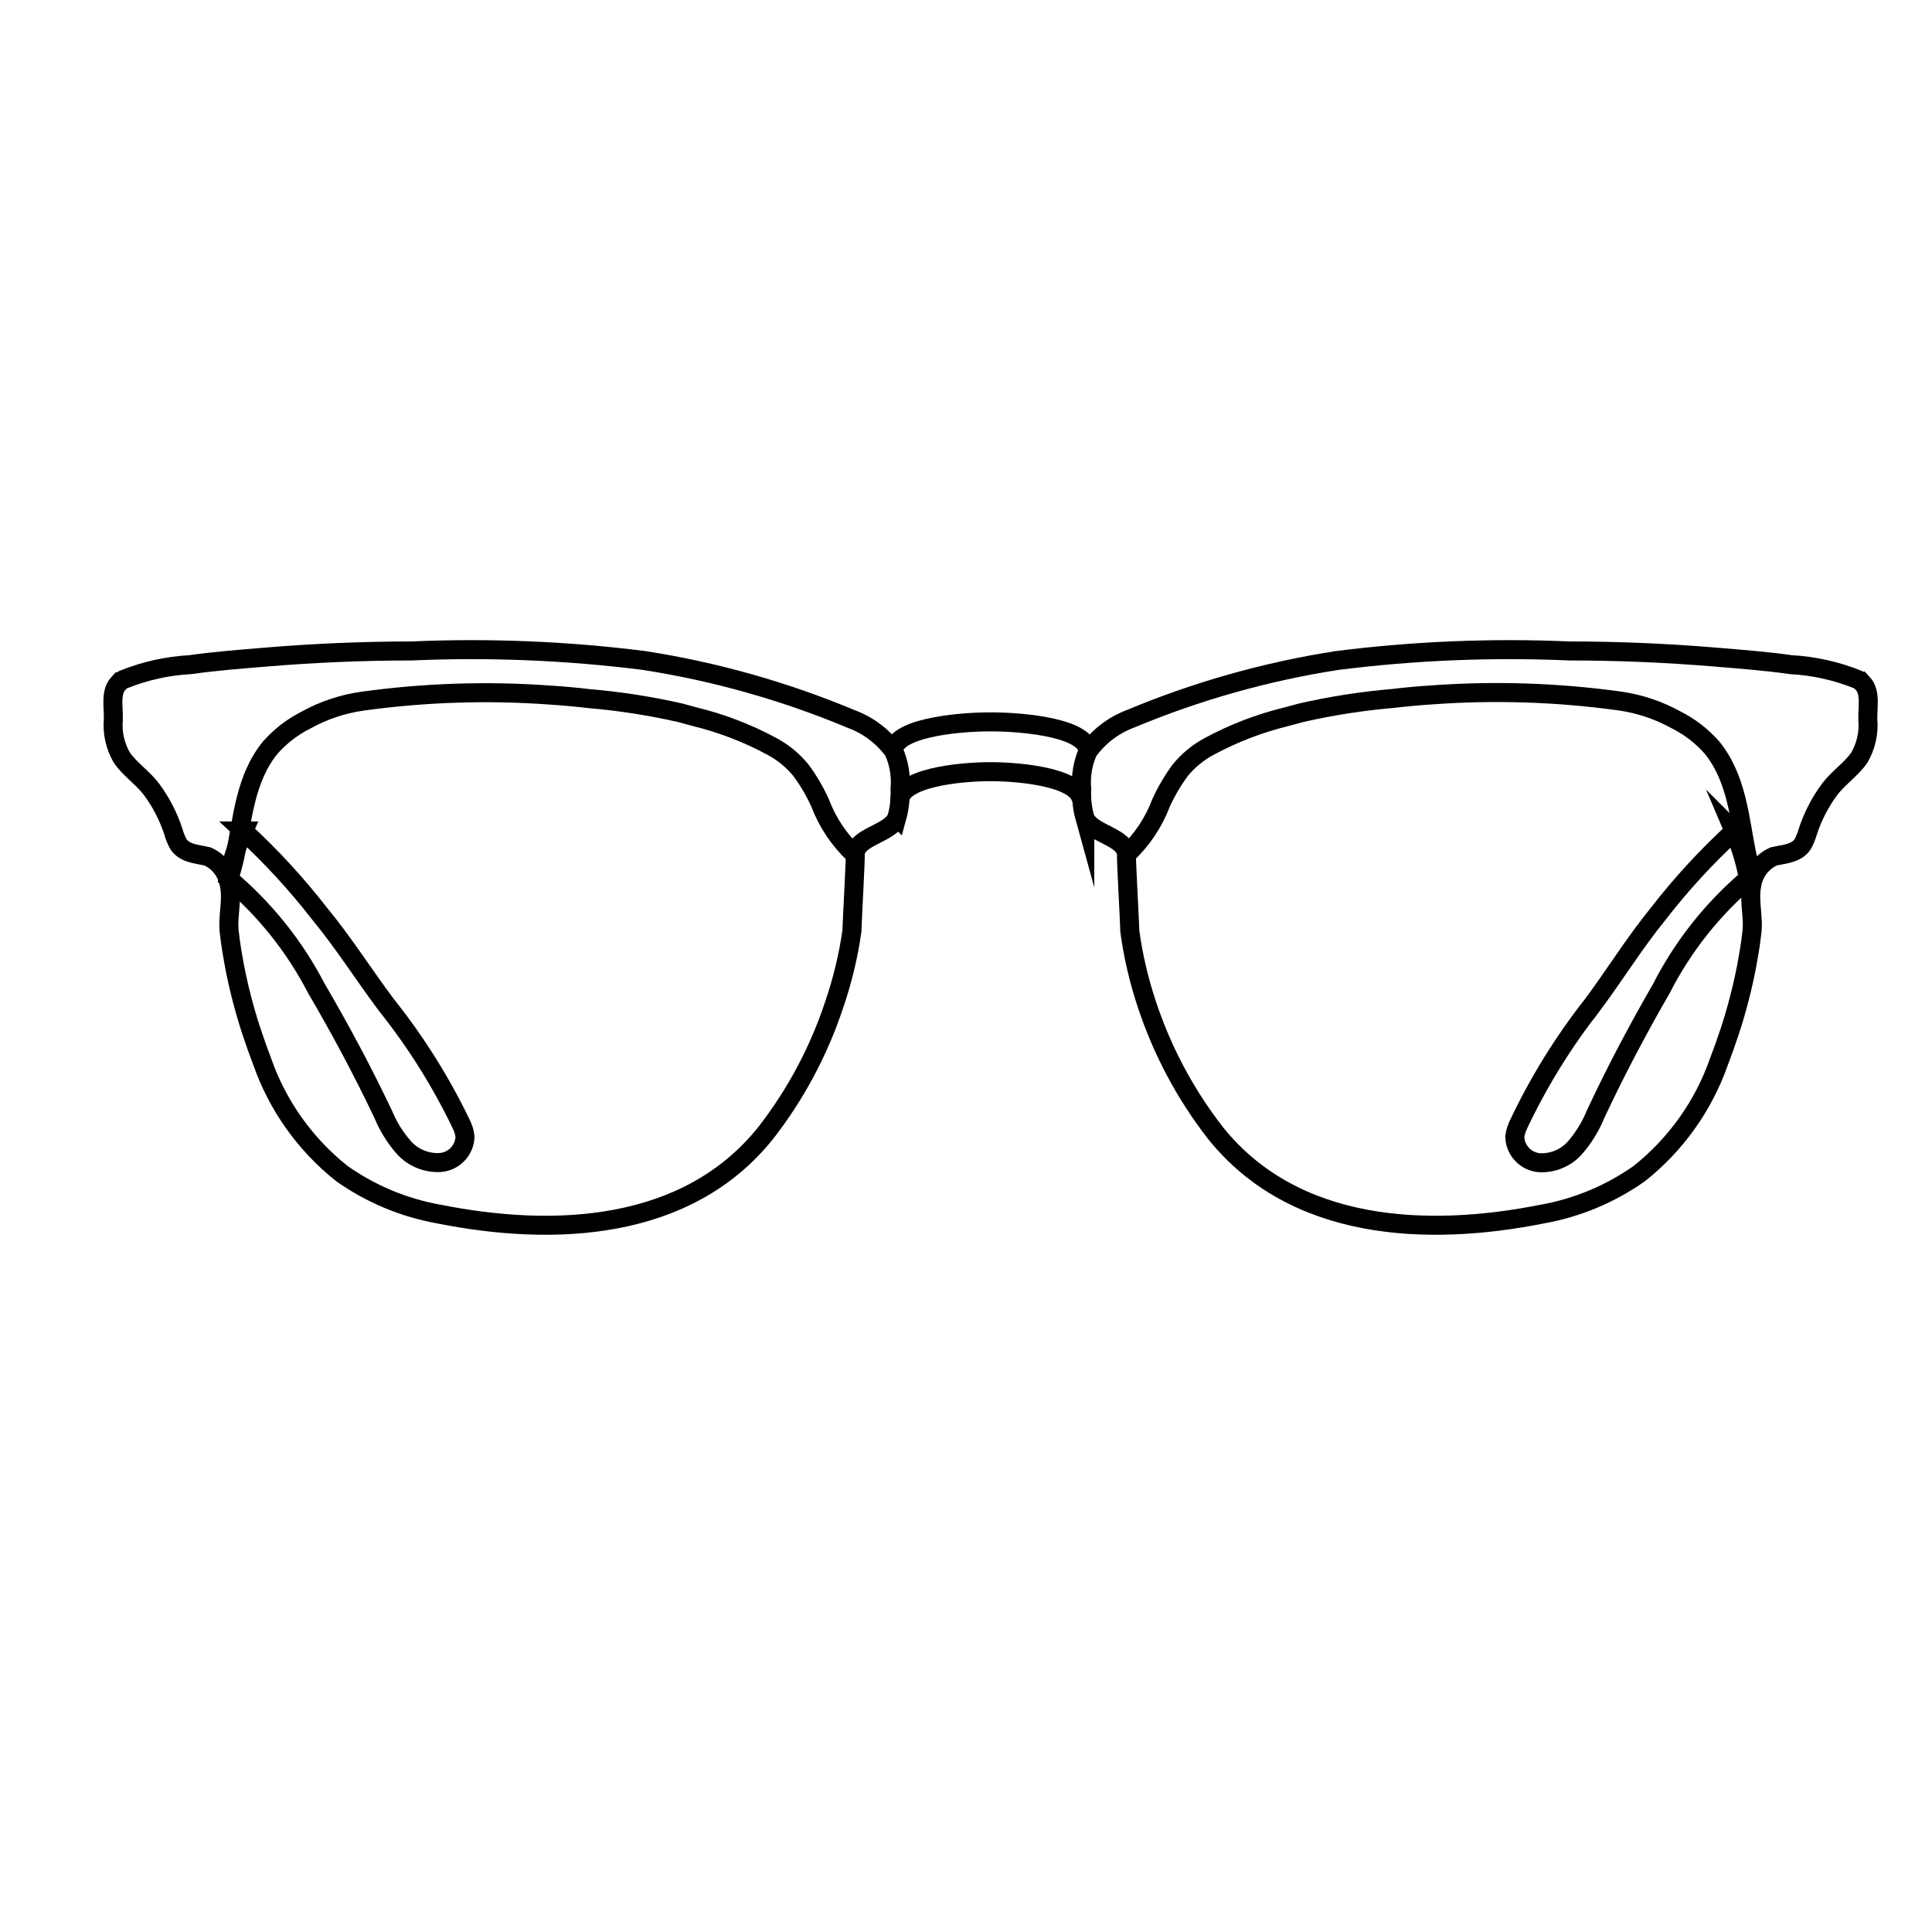
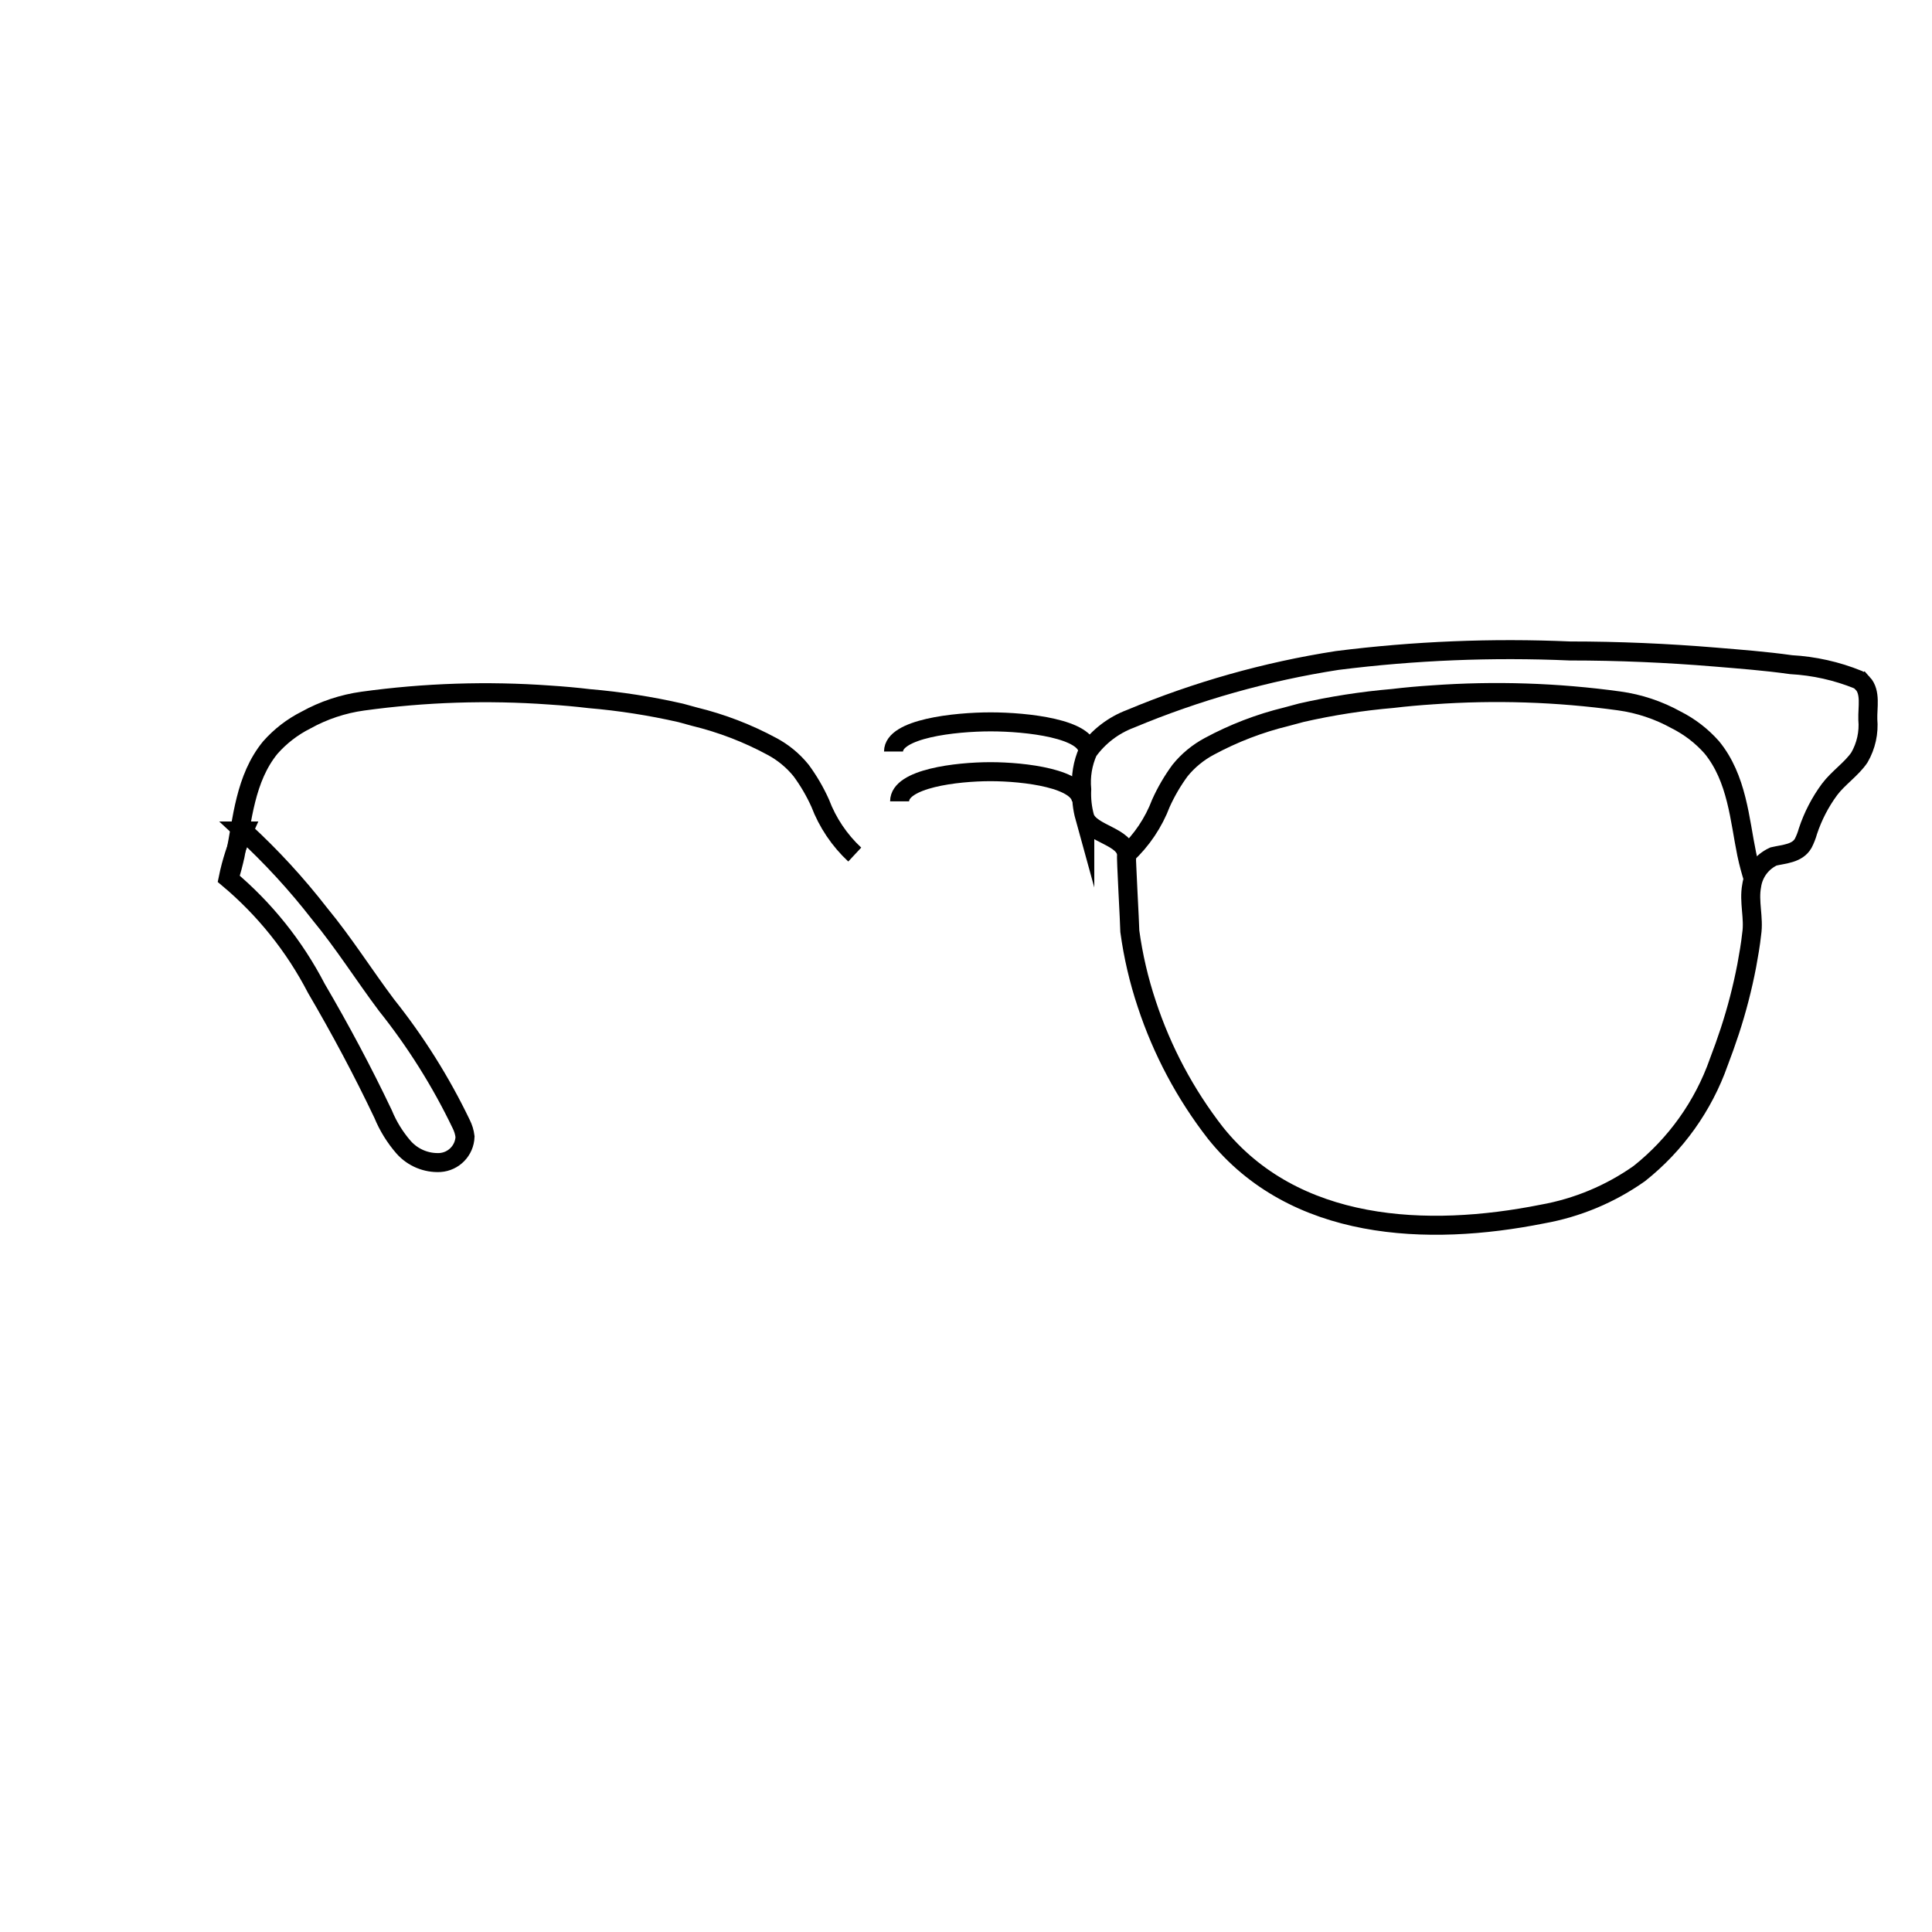
<svg xmlns="http://www.w3.org/2000/svg" width="800px" height="800px" version="1.1" viewBox="144 144 512 512">
  <defs>
    <clipPath id="f">
      <path d="m148.09 244h305.91v296h-305.91z" />
    </clipPath>
    <clipPath id="e">
      <path d="m148.09 256h293.91v193h-293.91z" />
    </clipPath>
    <clipPath id="d">
      <path d="m359 244h292.9v296h-292.9z" />
    </clipPath>
    <clipPath id="c">
      <path d="m371 256h280.9v193h-280.9z" />
    </clipPath>
    <clipPath id="b">
      <path d="m148.09 292h190.91v232h-190.91z" />
    </clipPath>
    <clipPath id="a">
-       <path d="m474 293h177.9v231h-177.9z" />
-     </clipPath>
+       </clipPath>
  </defs>
  <g clip-path="url(#f)">
-     <path transform="matrix(5.038 0 0 5.038 148.09 148.09)" d="m5.42 35.13c-0.44 0.48-0.25 1.27-0.27 1.9-0.062 0.695 0.091 1.394 0.44 2 0.41 0.61 1.11 1.07 1.57 1.68 0.494 0.668 0.878 1.411 1.14 2.2 0.061 0.222 0.145 0.436 0.25 0.64 0.31 0.54 1 0.56 1.56 0.69 0.621 0.283 1.055 0.864 1.151 1.54 0.16 0.84-0.13 1.69 0 2.54 0.06 0.56 0.16 1.12 0.26 1.67 0.223 1.164 0.521 2.313 0.89 3.439 0.18 0.547 0.374 1.09 0.58 1.63v7.75e-4c0.814 2.307 2.262 4.339 4.18 5.86 1.523 1.076 3.264 1.803 5.1 2.13 6.06 1.21 13.06 0.91 17.2-4.27 1.583-2.036 2.804-4.33 3.61-6.78 0.425-1.245 0.733-2.528 0.92-3.83 0-0.34 0.21-4 0.17-4 0-1 1.9-1.11 2.2-2l7.75e-4 7.75e-4c0.132-0.478 0.185-0.975 0.16-1.47 0.064-0.684-0.05-1.373-0.33-2-0.568-0.779-1.355-1.371-2.26-1.7-3.49-1.459-7.143-2.49-10.88-3.07-4.058-0.512-8.153-0.679-12.24-0.5-2.55 0-5.1 0.11-7.63 0.32-1.32 0.11-2.65 0.21-4 0.4-1.213 0.067-2.405 0.333-3.53 0.79-0.089 0.05-0.171 0.115-0.24 0.19z" fill="none" stroke="#000000" stroke-miterlimit="10" />
-   </g>
+     </g>
  <g clip-path="url(#e)">
    <path transform="matrix(5.038 0 0 5.038 148.09 148.09)" d="m44.15 44.14c-0.807-0.752-1.43-1.679-1.821-2.711-0.272-0.603-0.607-1.176-1-1.71-0.423-0.523-0.946-0.954-1.54-1.27-1.281-0.692-2.646-1.216-4.06-1.56l-0.73-0.2c-1.584-0.361-3.191-0.613-4.809-0.75-0.667-0.08-1.363-0.143-2.09-0.19-3.276-0.236-6.566-0.129-9.82 0.319-1.054 0.145-2.071 0.484-3.001 1-0.709 0.357-1.344 0.846-1.869 1.44-1.34 1.63-1.47 3.83-1.84 5.62l-7.75e-4 7.75e-4c-0.099 0.466-0.223 0.927-0.37 1.38" fill="none" stroke="#000000" stroke-miterlimit="10" />
  </g>
  <g clip-path="url(#d)">
    <path transform="matrix(5.038 0 0 5.038 148.09 148.09)" d="m97.17 35.13c0.44 0.48 0.25 1.27 0.27 1.9 0.063 0.695-0.091 1.394-0.44 2-0.41 0.61-1.11 1.07-1.57 1.68-0.494 0.668-0.878 1.411-1.14 2.2-0.061 0.222-0.145 0.436-0.25 0.64-0.31 0.54-1 0.56-1.56 0.69-0.621 0.283-1.054 0.864-1.15 1.54-0.16 0.84 0.13 1.69 0 2.54-0.06 0.56-0.16 1.12-0.26 1.67-0.224 1.164-0.521 2.313-0.89 3.439-0.18 0.547-0.374 1.09-0.58 1.63v7.75e-4c-0.814 2.307-2.263 4.339-4.18 5.86-1.523 1.076-3.264 1.803-5.1 2.13-6.06 1.21-13.06 0.91-17.2-4.27-1.583-2.036-2.804-4.33-3.61-6.78-0.415-1.243-0.713-2.521-0.89-3.82 0-0.34-0.21-4-0.17-4 0-1-1.9-1.11-2.2-2v7.76e-4c-0.132-0.478-0.186-0.975-0.161-1.47-0.064-0.684 0.05-1.373 0.33-2 0.557-0.778 1.334-1.373 2.23-1.71 3.489-1.459 7.143-2.49 10.88-3.07 4.059-0.512 8.153-0.679 12.24-0.5 2.55 0 5.1 0.11 7.63 0.32 1.32 0.11 2.65 0.21 4 0.4 1.212 0.067 2.405 0.333 3.53 0.79 0.089 0.05 0.17 0.115 0.24 0.19z" fill="none" stroke="#000000" stroke-miterlimit="10" />
  </g>
  <g clip-path="url(#c)">
    <path transform="matrix(5.038 0 0 5.038 148.09 148.09)" d="m58.44 44.14c0.806-0.752 1.429-1.679 1.82-2.711 0.273-0.603 0.608-1.176 1-1.71 0.423-0.523 0.947-0.954 1.54-1.27 1.282-0.692 2.646-1.216 4.061-1.56l0.78-0.21c1.584-0.361 3.191-0.612 4.81-0.75 0.667-0.08 1.363-0.143 2.09-0.19h-7.75e-4c3.276-0.236 6.567-0.129 9.82 0.319 1.053 0.145 2.07 0.485 3 1 0.709 0.357 1.344 0.846 1.87 1.44 1.34 1.63 1.47 3.83 1.84 5.62v7.75e-4c0.099 0.466 0.223 0.927 0.37 1.38" fill="none" stroke="#000000" stroke-miterlimit="10" />
  </g>
  <path transform="matrix(5.038 0 0 5.038 148.09 148.09)" d="m46.19 38.72c0-1.2 3.2-1.56 5.11-1.56 1.91 0 5.11 0.36 5.11 1.56" fill="none" stroke="#000000" stroke-miterlimit="10" />
  <path transform="matrix(5.038 0 0 5.038 148.09 148.09)" d="m46.51 41.34c0-1.2 3-1.56 4.78-1.56s4.78 0.36 4.78 1.56" fill="none" stroke="#000000" stroke-miterlimit="10" />
  <g clip-path="url(#b)">
    <path transform="matrix(5.038 0 0 5.038 148.09 148.09)" d="m12 42.9c1.453 1.336 2.791 2.791 4 4.35 1.28 1.55 2.32 3.21 3.52 4.81 1.541 1.931 2.86 4.032 3.93 6.259 0.104 0.207 0.172 0.43 0.2 0.661-0.025 0.725-0.595 1.313-1.32 1.36-0.72 0.035-1.417-0.255-1.9-0.79-0.457-0.523-0.826-1.118-1.09-1.76-1.07-2.25-2.25-4.46-3.51-6.61-1.148-2.218-2.726-4.186-4.64-5.79 0.175-0.858 0.447-1.693 0.81-2.49z" fill="none" stroke="#000000" stroke-miterlimit="10" />
  </g>
  <g clip-path="url(#a)">
    <path transform="matrix(5.038 0 0 5.038 148.09 148.09)" d="m90.41 42.91c-1.454 1.335-2.792 2.79-4 4.35-1.26 1.55-2.28 3.21-3.47 4.81l-7.75e-4 -7.75e-4c-1.52 1.935-2.818 4.036-3.87 6.26-0.103 0.207-0.171 0.43-0.2 0.66 0.023 0.719 0.583 1.305 1.3 1.361 0.711 0.033 1.399-0.257 1.87-0.79 0.454-0.524 0.819-1.119 1.08-1.76 1.05-2.25 2.22-4.46 3.46-6.61v-7.75e-4c1.13-2.213 2.686-4.181 4.58-5.79-0.157-0.855-0.408-1.691-0.75-2.49z" fill="none" stroke="#000000" stroke-miterlimit="10" />
  </g>
</svg>